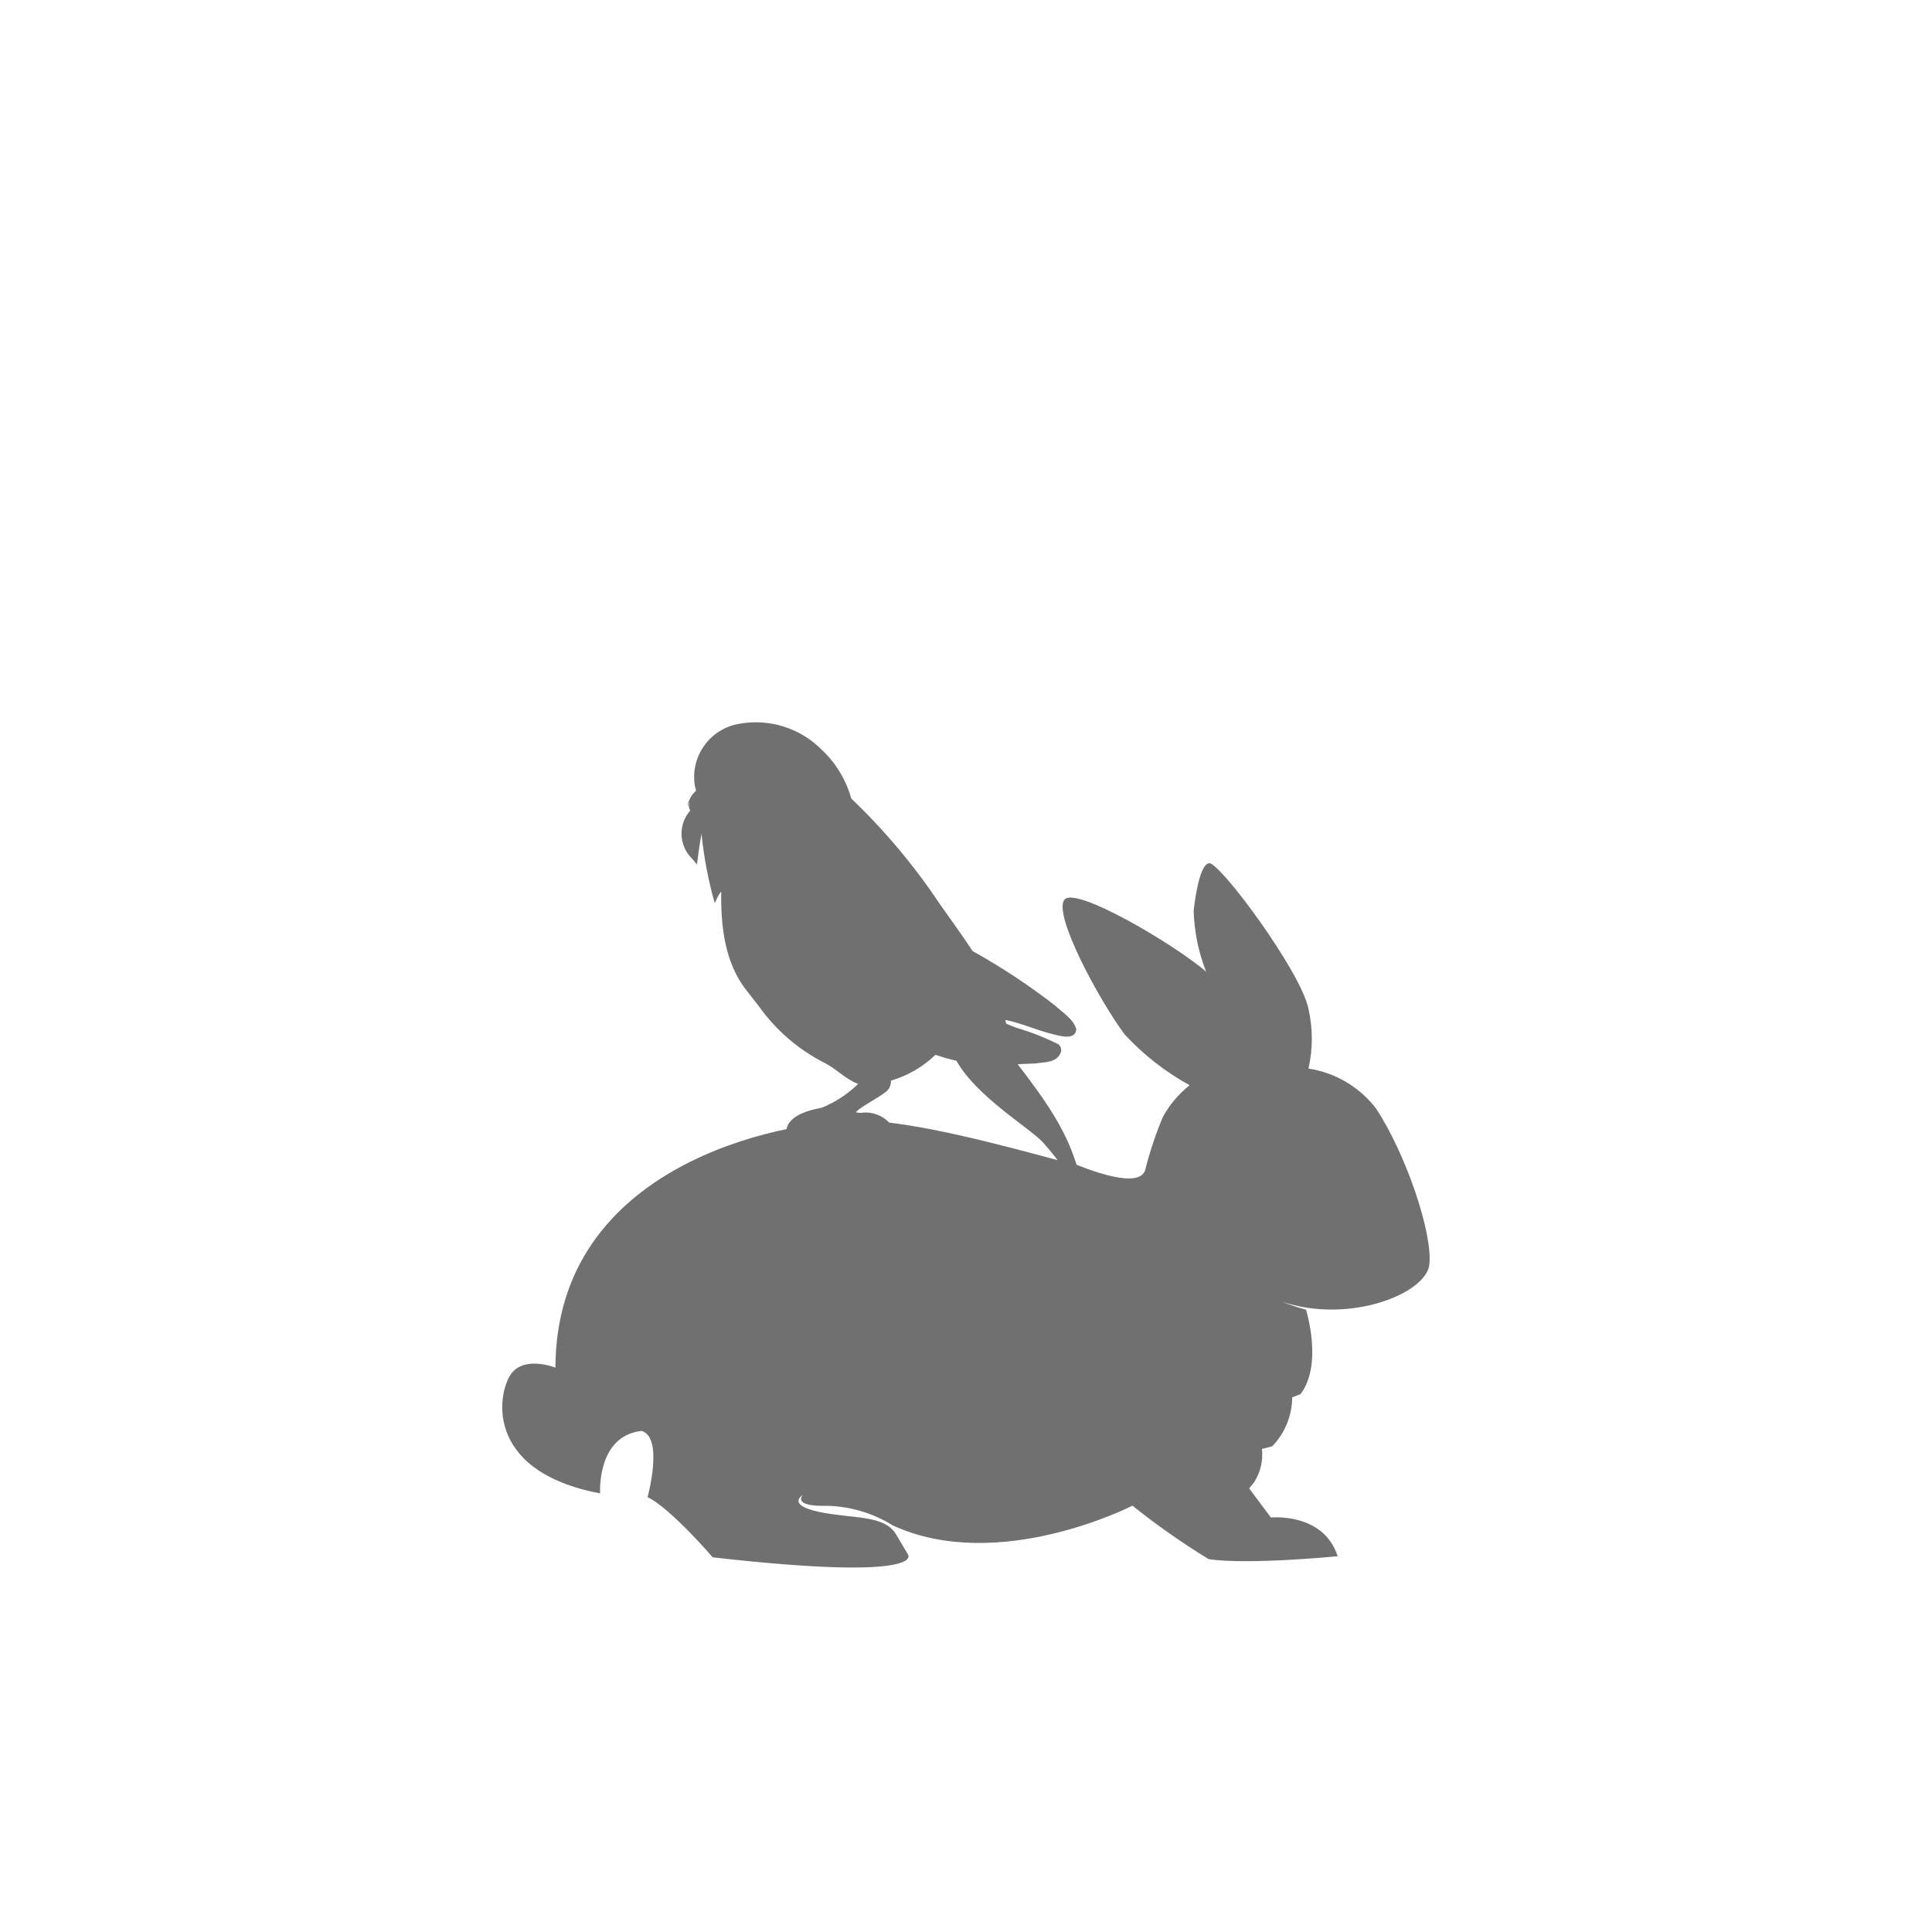
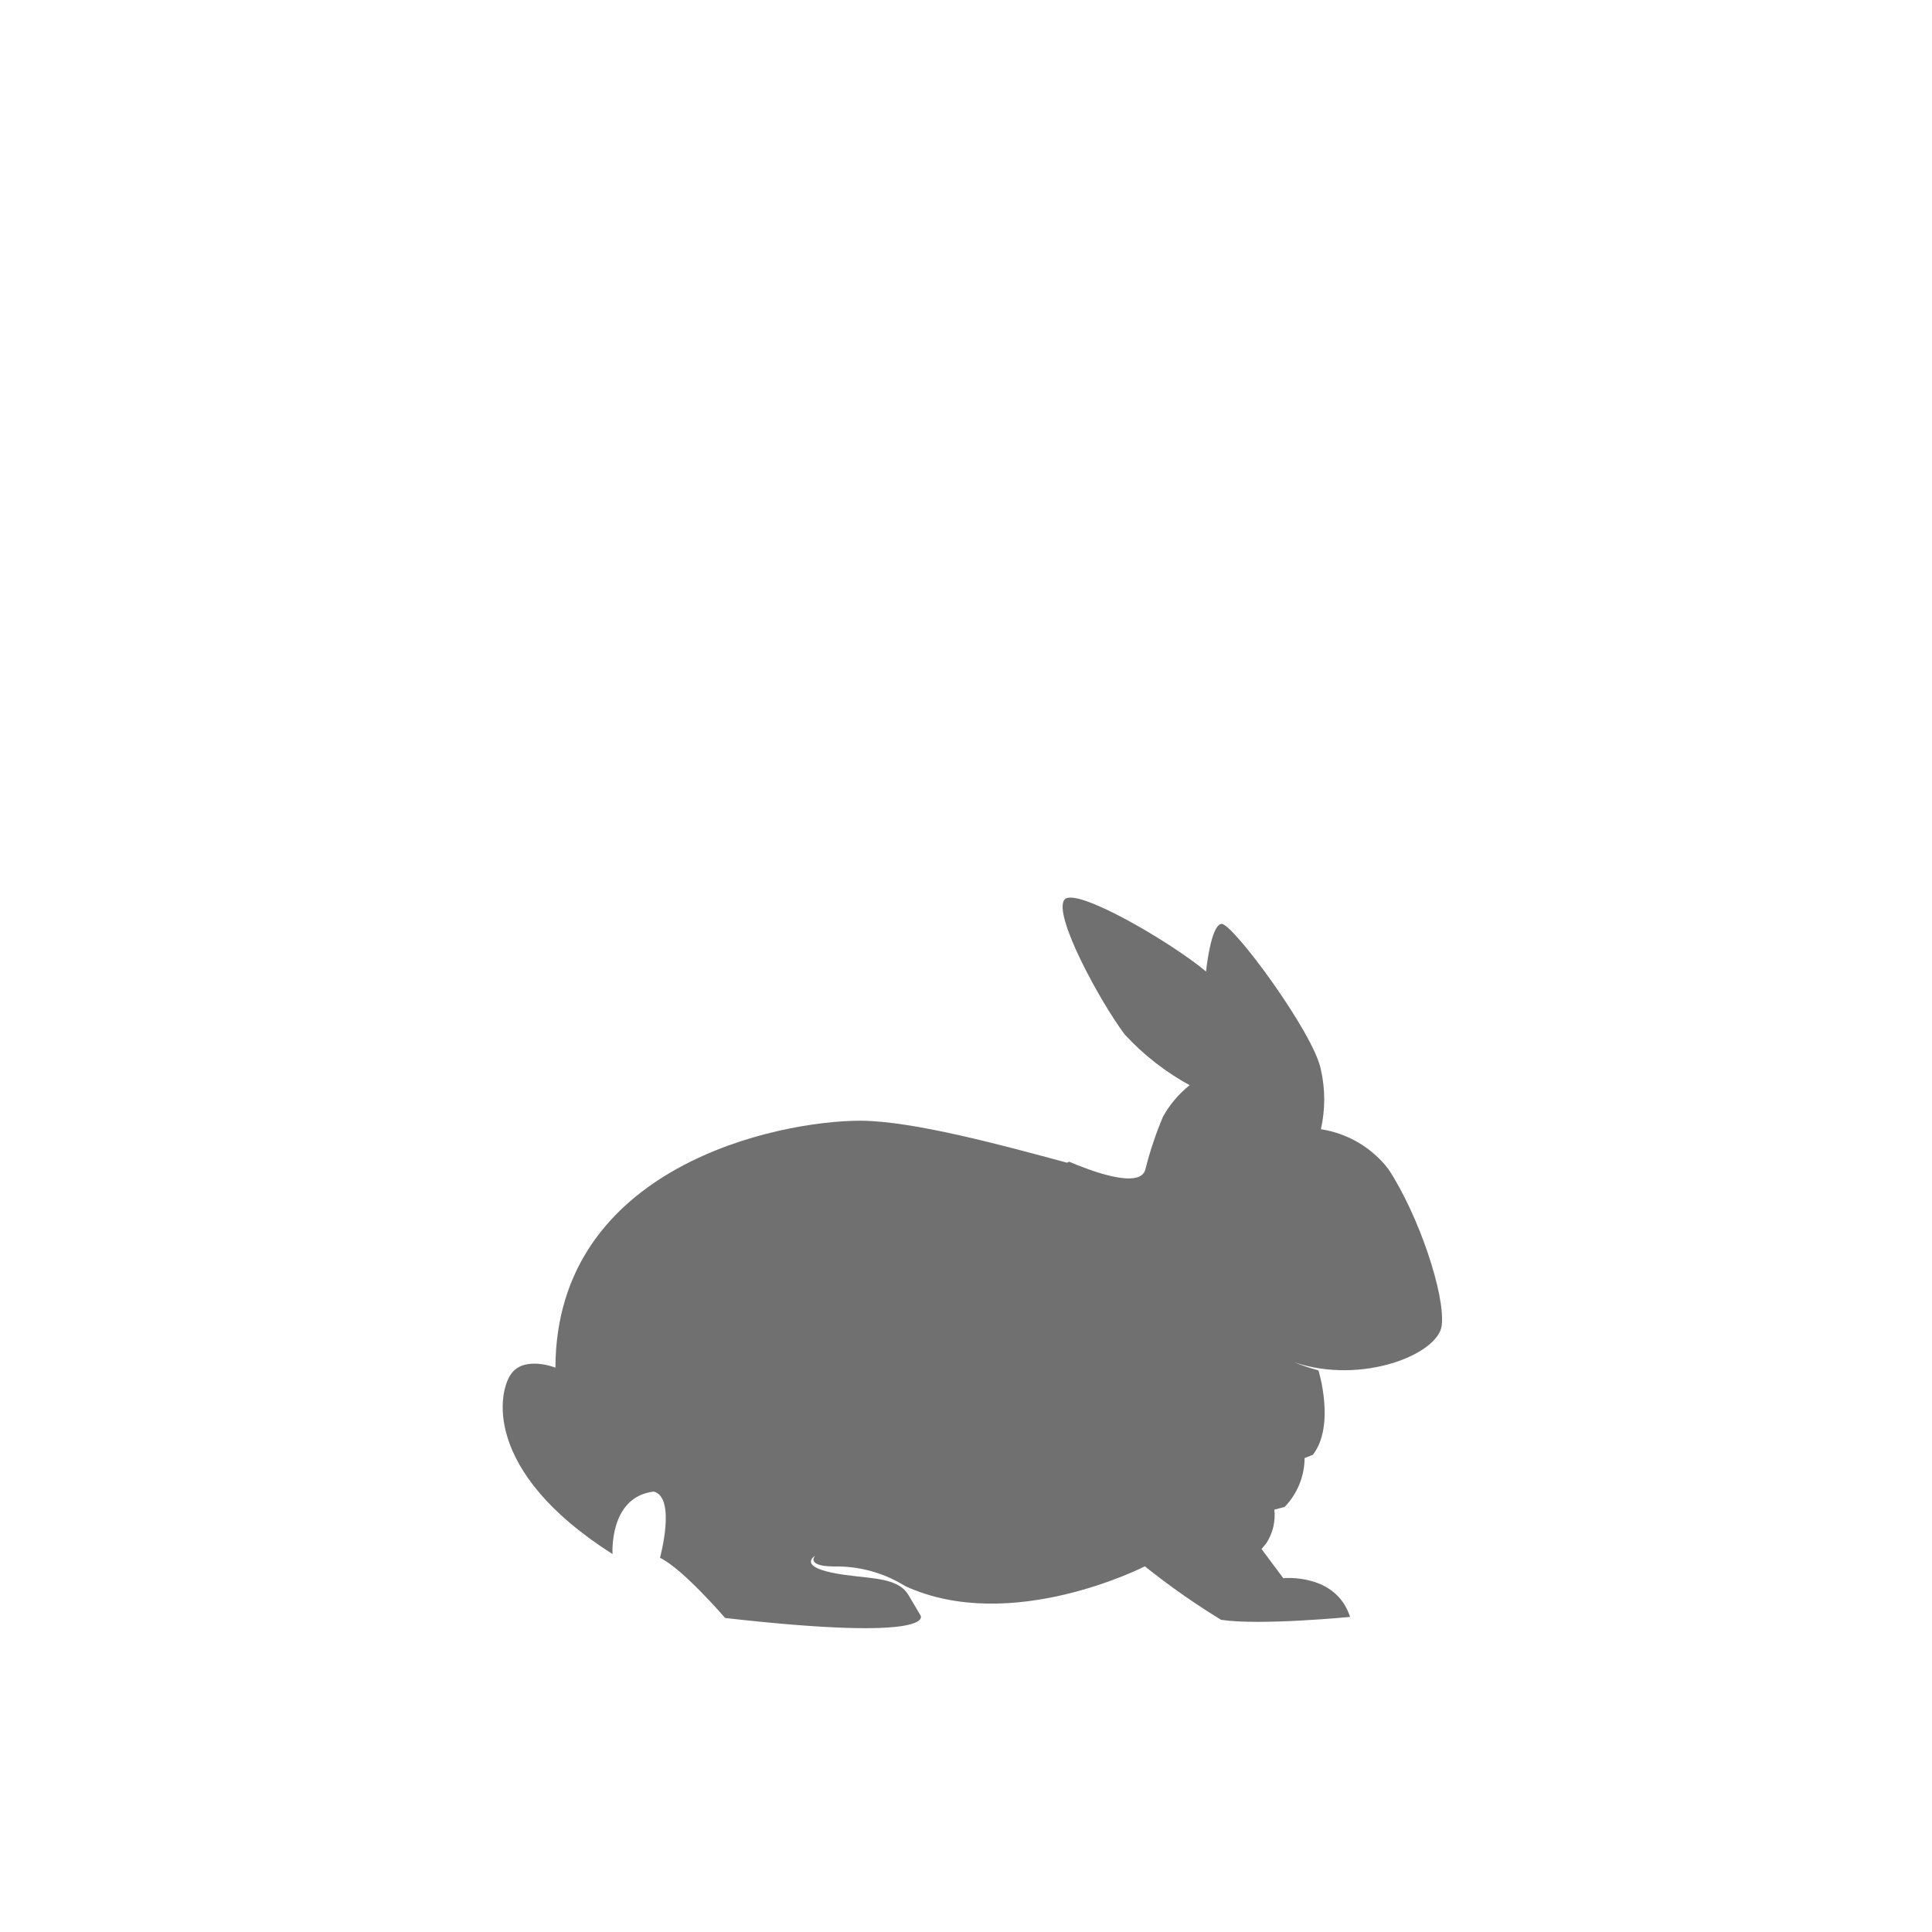
<svg xmlns="http://www.w3.org/2000/svg" version="1.1" x="0px" y="0px" viewBox="0 0 283.46 283.46" style="enable-background:new 0 0 283.46 283.46;" xml:space="preserve">
  <style type="text/css">
	.st0{fill:#FFFFFF;}
	.st1{fill:#575756;}
	.st2{fill:#D3E5B8;}
	.st3{fill:#676766;}
	.st4{fill:#FCD7B6;}
	.st5{fill:#F1E8E2;}
	.st6{fill:#E6F1F9;}
	.st7{fill:#FEE876;}
	.st8{fill:#CCB2A4;}
	.st9{fill:none;stroke:#676766;stroke-width:2;stroke-linecap:round;stroke-miterlimit:10;}
	.st10{clip-path:url(#SVGID_00000158024585389111064430000000654765802403160254_);}
	.st11{opacity:0.2;fill:#676766;}
	.st12{opacity:0.2;}
	.st13{fill:#83BC3E;}
	.st14{fill:#DB5956;}
	.st15{clip-path:url(#SVGID_00000137835206375268492590000013011803046897792405_);}
	.st16{clip-path:url(#SVGID_00000135654501882802979390000003957284151797591215_);}
	.st17{fill:#D8E7BF;}
	.st18{clip-path:url(#SVGID_00000132073711011430698800000006087959962886602374_);}
	.st19{fill:#F8F1B7;}
	.st20{clip-path:url(#SVGID_00000128484138936671659170000016804343934926286516_);}
	.st21{clip-path:url(#SVGID_00000114775605532130857810000017300109527943475382_);}
	.st22{fill:none;}
	.st23{fill-rule:evenodd;clip-rule:evenodd;fill:#575756;}
	.st24{fill:#E30613;}
	.st25{fill:none;stroke:#676766;stroke-miterlimit:10;}
	.st26{fill:none;stroke:#676766;stroke-width:2;stroke-miterlimit:10;}
	.st27{fill:#FFFFFF;stroke:#676766;stroke-width:8;stroke-linecap:round;stroke-linejoin:round;stroke-miterlimit:10;}
	.st28{fill:#676766;stroke:#676766;stroke-width:8;stroke-linecap:round;stroke-linejoin:round;stroke-miterlimit:10;}
	.st29{fill:#FFFFFF;stroke:#676766;stroke-width:3;stroke-linecap:round;stroke-linejoin:round;stroke-miterlimit:10;}
	.st30{fill:none;stroke:#676766;stroke-width:3;stroke-linecap:round;stroke-linejoin:round;stroke-miterlimit:10;}
	.st31{clip-path:url(#SVGID_00000020380353721529180590000001374472919886877341_);}
	.st32{clip-path:url(#SVGID_00000118390731886076692190000017170770951756969875_);}
	.st33{fill:none;stroke:#DB5956;}
	.st34{clip-path:url(#SVGID_00000014596803374589573840000009322453356773499566_);}
	.st35{enable-background:new    ;}
	.st36{fill:#DBDBDB;}
	.st37{fill:#EABB89;}
	.st38{clip-path:url(#SVGID_00000084529532245572920360000004373229562986603144_);}
	.st39{clip-path:url(#SVGID_00000047025626423096197060000000279130356270008998_);}
	.st40{fill:#DD6E68;}
	.st41{fill:#D0D174;}
	.st42{clip-path:url(#SVGID_00000008838215680691251180000004005568388740449202_);}
	.st43{clip-path:url(#SVGID_00000039098214902192497440000014941290583316123559_);}
	.st44{clip-path:url(#SVGID_00000096057360460597320780000012098602301168701874_);}
	.st45{clip-path:url(#SVGID_00000036238486478066543930000001337794839665362081_);}
	.st46{clip-path:url(#SVGID_00000143616523183524274830000001692565511259061644_);}
	.st47{clip-path:url(#SVGID_00000097491489959128414880000000789300222686005922_);}
	.st48{clip-path:url(#SVGID_00000015355362219819030540000003281920610758545551_);}
	.st49{clip-path:url(#SVGID_00000060751787137820631250000008382172529829324969_);}
	.st50{clip-path:url(#SVGID_00000136389618168623144320000001030654123901864886_);}
	.st51{clip-path:url(#SVGID_00000110453664565786574710000009716810999725666455_);}
	.st52{clip-path:url(#SVGID_00000063617274668369686890000007218211767998899340_);}
	.st53{clip-path:url(#SVGID_00000124153220652571852710000004127072943361494193_);}
	.st54{clip-path:url(#SVGID_00000148655073613009253800000011399118243017584000_);}
	.st55{clip-path:url(#SVGID_00000153682591061247092900000004581732845426133398_);}
	.st56{fill:#717070;}
	.st57{clip-path:url(#SVGID_00000057864734717705456460000006861476465153998260_);}
	.st58{clip-path:url(#SVGID_00000102526730676291031430000012793192295999930771_);}
	.st59{clip-path:url(#SVGID_00000146485325960683208480000002794482667626739375_);}
	.st60{clip-path:url(#SVGID_00000060729001648104302970000013125126230393238188_);}
	.st61{clip-path:url(#SVGID_00000148655383130607912810000012781790022629745287_);}
	.st62{fill:#757474;}
	.st63{clip-path:url(#SVGID_00000009575178716613108440000001342271241026003638_);}
	.st64{clip-path:url(#SVGID_00000008121613700808897410000013206301847379515318_);}
	.st65{clip-path:url(#SVGID_00000027568786528079502350000014284859014317045150_);}
	.st66{clip-path:url(#SVGID_00000131331405026048532430000013669800047258392704_);}
	.st67{clip-path:url(#SVGID_00000171690065380970052700000007456369870090670003_);}
	.st68{clip-path:url(#SVGID_00000014598848650201324170000005486133348827093421_);}
	.st69{clip-path:url(#SVGID_00000183959020016938675320000015376362048628895137_);}
	.st70{clip-path:url(#SVGID_00000016794826494083255020000016564944767861256321_);}
	.st71{fill:#FFFFFF;stroke:#717070;stroke-width:0.5;}
	.st72{fill:#717070;stroke:#717070;stroke-width:0.5;}
	.st73{fill:#676766;stroke:#AF144E;stroke-miterlimit:10;}
	.st74{clip-path:url(#SVGID_00000038387061616099063450000017255265270272376962_);}
	.st75{clip-path:url(#SVGID_00000004510285086658102830000004183627990554826930_);}
	.st76{clip-path:url(#SVGID_00000106126661708304828720000010930926301144532385_);}
	.st77{clip-path:url(#SVGID_00000109708182069218788290000009326887097620096156_);}
	.st78{clip-path:url(#SVGID_00000043455643105204819630000005893599781123322768_);}
	.st79{clip-path:url(#SVGID_00000121260237928558628890000000809987000210839223_);}
	.st80{clip-path:url(#SVGID_00000138557750516814452830000008742530033575049617_);}
	.st81{clip-path:url(#SVGID_00000147212469699615168890000008228238754658107566_);}
	.st82{clip-path:url(#SVGID_00000033335639525717438340000011193297277681350550_);}
	.st83{clip-path:url(#SVGID_00000093879211634044750180000010169266018345949360_);}
	.st84{fill:#A8AE8E;}
	.st85{fill:#464545;}
	.st86{clip-path:url(#SVGID_00000091699099481088382360000008701710355656320156_);}
	.st87{fill:#7EAF2A;}
	.st88{clip-path:url(#SVGID_00000120561220683176330860000018198049024105479348_);}
	.st89{clip-path:url(#SVGID_00000078725174138288529210000000878623645242466227_);}
	.st90{clip-path:url(#SVGID_00000060709788585029394170000012279488680146251651_);}
	.st91{clip-path:url(#SVGID_00000011732140276073308230000012428866489615664285_);}
	.st92{clip-path:url(#SVGID_00000134227598603225772080000017954462699498518447_);}
	.st93{clip-path:url(#SVGID_00000042003853518623222040000002492759169081449865_);}
	.st94{clip-path:url(#SVGID_00000075865510997821520430000017282811660347785124_);}
	.st95{clip-path:url(#SVGID_00000080165790224943357630000008888956148856940965_);}
	.st96{fill:#676766;stroke:#676766;stroke-width:0.5;stroke-miterlimit:10;}
	.st97{fill:#676766;stroke:#676766;stroke-miterlimit:10;}
	.st98{fill:#FFFFFF;stroke:#676766;stroke-miterlimit:10;}
	.st99{fill:#FFFFFF;stroke:#676766;stroke-width:3;stroke-linejoin:round;stroke-miterlimit:10;}
	.st100{display:none;}
</style>
  <g id="Ebene_1">
-     <path id="Pfad_816_00000134222082014716309480000017166449578016166806_" class="st56" d="M75.1,201.43   c2.03-2.52,6.39-0.77,6.39-0.77c0.1-29.62,32.75-36.23,44.71-36.23c7.69,0,21.11,3.66,30.35,6.16l0.31-0.15   c2.7,1.16,10.47,4.21,11.19,1.11c0.66-2.62,1.52-5.19,2.57-7.69c0.99-1.79,2.32-3.36,3.92-4.64l0.18,0.1   c-3.62-1.96-6.89-4.5-9.69-7.52c-3.68-4.91-10.62-17.69-8.84-19.82c1.61-1.92,15.63,6.24,20.85,10.63l-0.09-0.09   c-1.12-2.84-1.73-5.85-1.82-8.9c0,0,0.68-6.82,2.27-6.97c1.59-0.15,13.55,16.02,14.58,21.39c0.65,2.88,0.65,5.86,0,8.74l0,0   c3.94,0.6,7.49,2.7,9.91,5.86c4.39,6.65,8.39,18.45,7.81,22.97c-0.54,4.17-11.62,8.7-21.59,5.38c1.15,0.46,2.32,0.85,3.51,1.17   c0,0,2.52,8.07-0.82,12.39l-1.21,0.47c-0.02,2.68-1.07,5.25-2.93,7.18l-1.51,0.39c0.19,1.74-0.23,3.5-1.2,4.96l-0.68,0.82   l3.19,4.28c0,0,7.71-0.8,9.8,5.68c0,0-13.11,1.29-18.92,0.43c-3.89-2.38-7.63-5-11.19-7.85c0,0-19.58,10.05-35.14,2.91   c-2.92-1.82-6.27-2.82-9.71-2.89c-5.15,0.13-3.53-1.57-3.53-1.57s-2.45,1.44,2.43,2.47c4.88,1.03,9.55,0.37,11.28,3.31l1.74,2.94   c0,0,3,4-28.65,0.41c0,0-6.24-7.26-9.56-8.83c0,0,2.42-8.81-0.9-9.72c-6.62,0.77-6.06,9.17-6.06,9.17   C70.65,215.8,73.07,203.95,75.1,201.43" />
+     <path id="Pfad_816_00000134222082014716309480000017166449578016166806_" class="st56" d="M75.1,201.43   c2.03-2.52,6.39-0.77,6.39-0.77c0.1-29.62,32.75-36.23,44.71-36.23c7.69,0,21.11,3.66,30.35,6.16l0.31-0.15   c2.7,1.16,10.47,4.21,11.19,1.11c0.66-2.62,1.52-5.19,2.57-7.69c0.99-1.79,2.32-3.36,3.92-4.64l0.18,0.1   c-3.62-1.96-6.89-4.5-9.69-7.52c-3.68-4.91-10.62-17.69-8.84-19.82c1.61-1.92,15.63,6.24,20.85,10.63l-0.09-0.09   c0,0,0.68-6.82,2.27-6.97c1.59-0.15,13.55,16.02,14.58,21.39c0.65,2.88,0.65,5.86,0,8.74l0,0   c3.94,0.6,7.49,2.7,9.91,5.86c4.39,6.65,8.39,18.45,7.81,22.97c-0.54,4.17-11.62,8.7-21.59,5.38c1.15,0.46,2.32,0.85,3.51,1.17   c0,0,2.52,8.07-0.82,12.39l-1.21,0.47c-0.02,2.68-1.07,5.25-2.93,7.18l-1.51,0.39c0.19,1.74-0.23,3.5-1.2,4.96l-0.68,0.82   l3.19,4.28c0,0,7.71-0.8,9.8,5.68c0,0-13.11,1.29-18.92,0.43c-3.89-2.38-7.63-5-11.19-7.85c0,0-19.58,10.05-35.14,2.91   c-2.92-1.82-6.27-2.82-9.71-2.89c-5.15,0.13-3.53-1.57-3.53-1.57s-2.45,1.44,2.43,2.47c4.88,1.03,9.55,0.37,11.28,3.31l1.74,2.94   c0,0,3,4-28.65,0.41c0,0-6.24-7.26-9.56-8.83c0,0,2.42-8.81-0.9-9.72c-6.62,0.77-6.06,9.17-6.06,9.17   C70.65,215.8,73.07,203.95,75.1,201.43" />
    <g id="Gruppe_948_00000156583782092075842230000007438057722967866774_" transform="translate(725.658 1109.189)">
-       <path id="Pfad_909_00000117651715445092914130000015807620309041974669_" class="st56" d="M-566.39-931.7    c-0.96-8.99-4.29-13.97-9.96-21.35c0.86-0.03,1.73-0.07,2.59-0.11c1.25-0.2,3.08-0.08,3.69-1.49c0.21-0.45,0.1-0.99-0.28-1.31    c-1.95-0.98-3.99-1.79-6.08-2.4c-0.54-0.2-1.08-0.41-1.6-0.64c-0.04-0.18-0.08-0.36-0.13-0.55c2.35,0.47,4.55,1.49,6.89,2.08    c1.01,0.22,3.35,1.01,3.53-0.69c-0.39-1.52-2.06-2.49-3.06-3.45c-3.84-2.99-7.9-5.67-12.15-8.03c-1.55-2.37-3.24-4.65-4.84-6.94    c-3.74-5.61-8.09-10.79-12.97-15.45c-0.77-2.77-2.29-5.27-4.4-7.22c-3.15-3.14-7.64-4.54-12.02-3.75    c-4.31,0.71-7.23,4.78-6.53,9.09c0.03,0.2,0.07,0.39,0.12,0.58c-0.02-0.12-0.01-0.23-0.03-0.35c0.04,0.21,0.07,0.34,0.07,0.34    l0.02,0.15c-0.48,0.42-0.84,0.95-1.06,1.54c-0.21,0.38-0.16,0.84,0.11,1.18c0.02,0.07,0.05,0.13,0.09,0.2    c-1.8,2.05-1.68,5.16,0.27,7.06l0.72,0.85c0.18-1.49,0.4-3.03,0.67-4.51l0,0c0.34,3.45,0.99,6.86,1.94,10.19l0.32-0.7    c0.16-0.36,0.37-0.7,0.63-1c-0.08,4.96,0.49,10.41,3.68,14.46l1.91,2.46c2.45,3.42,5.68,6.21,9.42,8.14    c1.78,0.85,3.22,2.48,5.08,3.16c-1.54,1.5-3.36,2.69-5.35,3.5c-2.06,0.37-5.64,1.3-5.17,4.12l0.2,0.84    c0.5-0.76,1.22-1.35,2.06-1.68c1.34-0.51,2.52,0.08,3.95,0.14c0.72,0.08,1.44-0.17,1.96-0.69c0.59,0.27,1.2,0.48,1.82,0.64    c1.15,0.27,2.34,0.28,3.5,0.05c1.02-0.01,1.02,0.13,1.85,0.7l1.5,1.04l-0.83-1.57c-0.87-2.01-2.98-3.17-5.15-2.84    c-0.23,0-0.45-0.03-0.67-0.09c0.02-0.04,0.04-0.07,0.07-0.09c0.1-0.1,0.21-0.2,0.32-0.29c1.3-0.98,2.8-1.68,4.09-2.68    c0.42-0.37,0.65-0.9,0.66-1.46c0-0.04,0-0.08,0-0.12c2.45-0.72,4.69-2.02,6.54-3.79c1,0.35,2.03,0.64,3.06,0.87l0,0    c2.99,5.26,10.45,9.65,12.64,11.91C-570.03-938.73-567.89-935.37-566.39-931.7 M-624.48-991.57c-0.14,0.34-0.14,0.73,0,1.07    C-624.73-990.81-624.73-991.25-624.48-991.57 M-624.34-990.2c-0.02,0.02-0.04,0.04-0.06,0.06c0.02-0.03,0.03-0.06,0.04-0.1    C-624.36-990.22-624.36-990.21-624.34-990.2" />
-     </g>
+       </g>
  </g>
  <g id="Text" class="st100">
</g>
</svg>